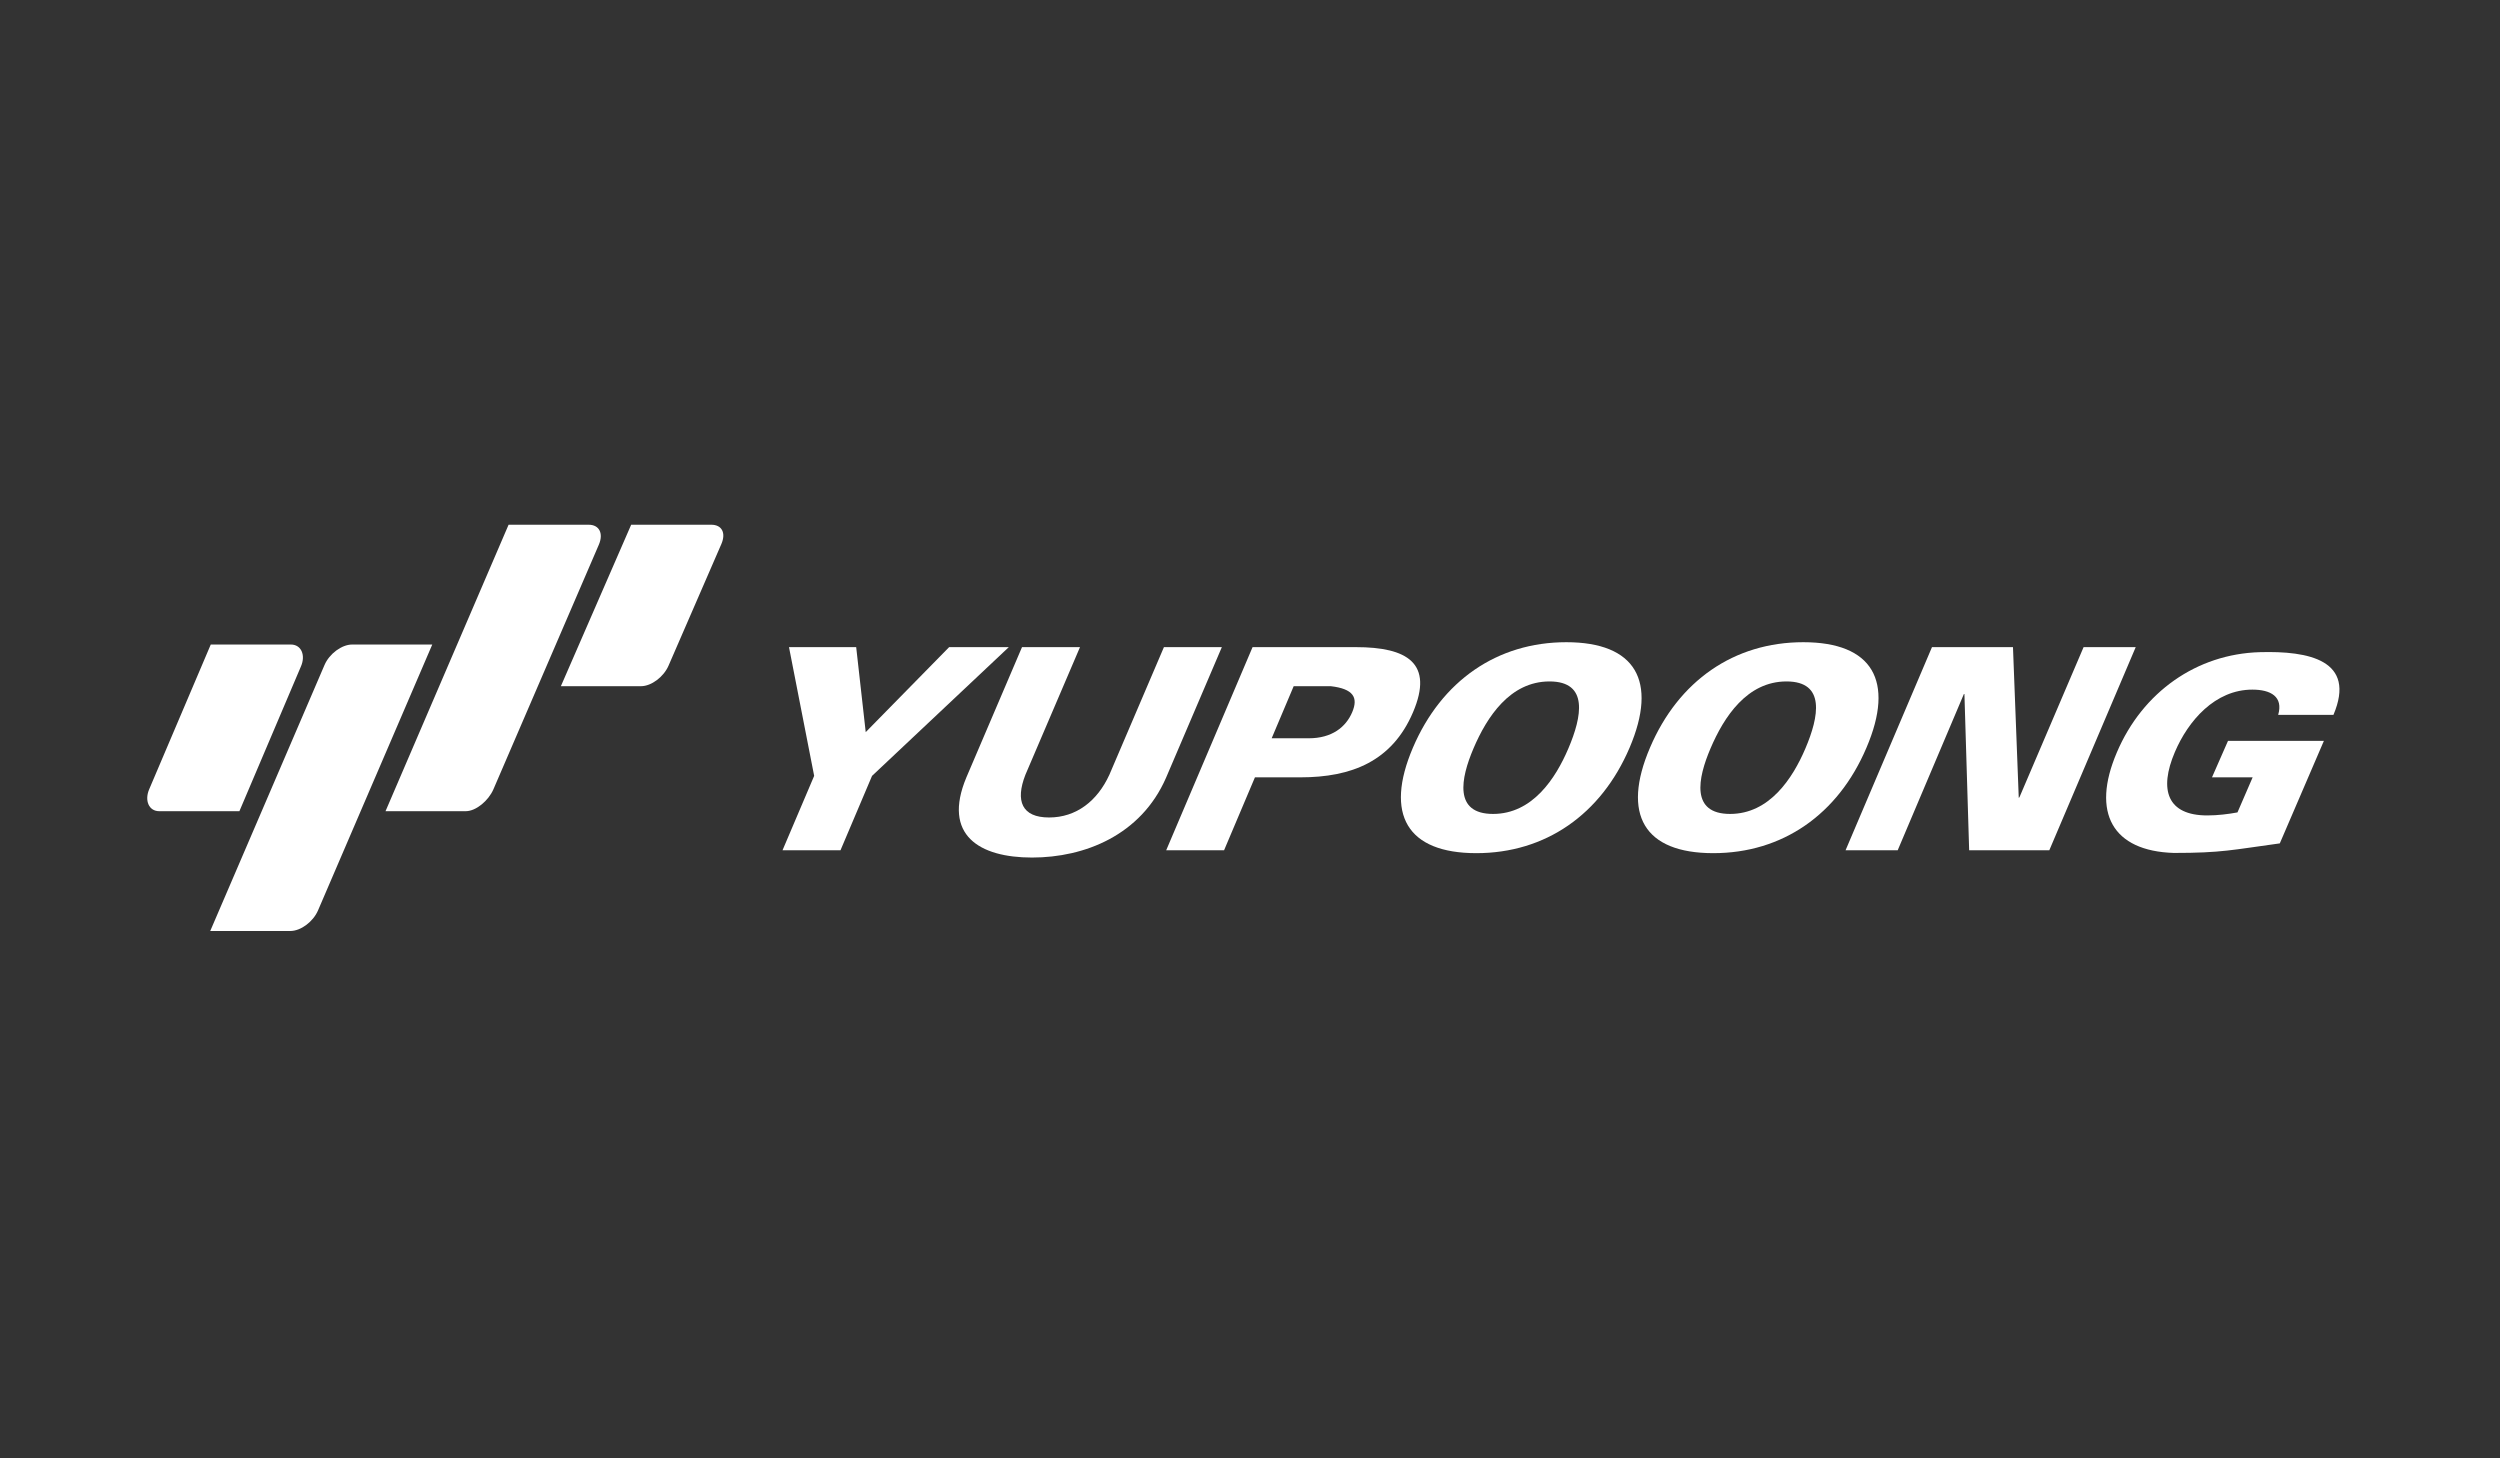
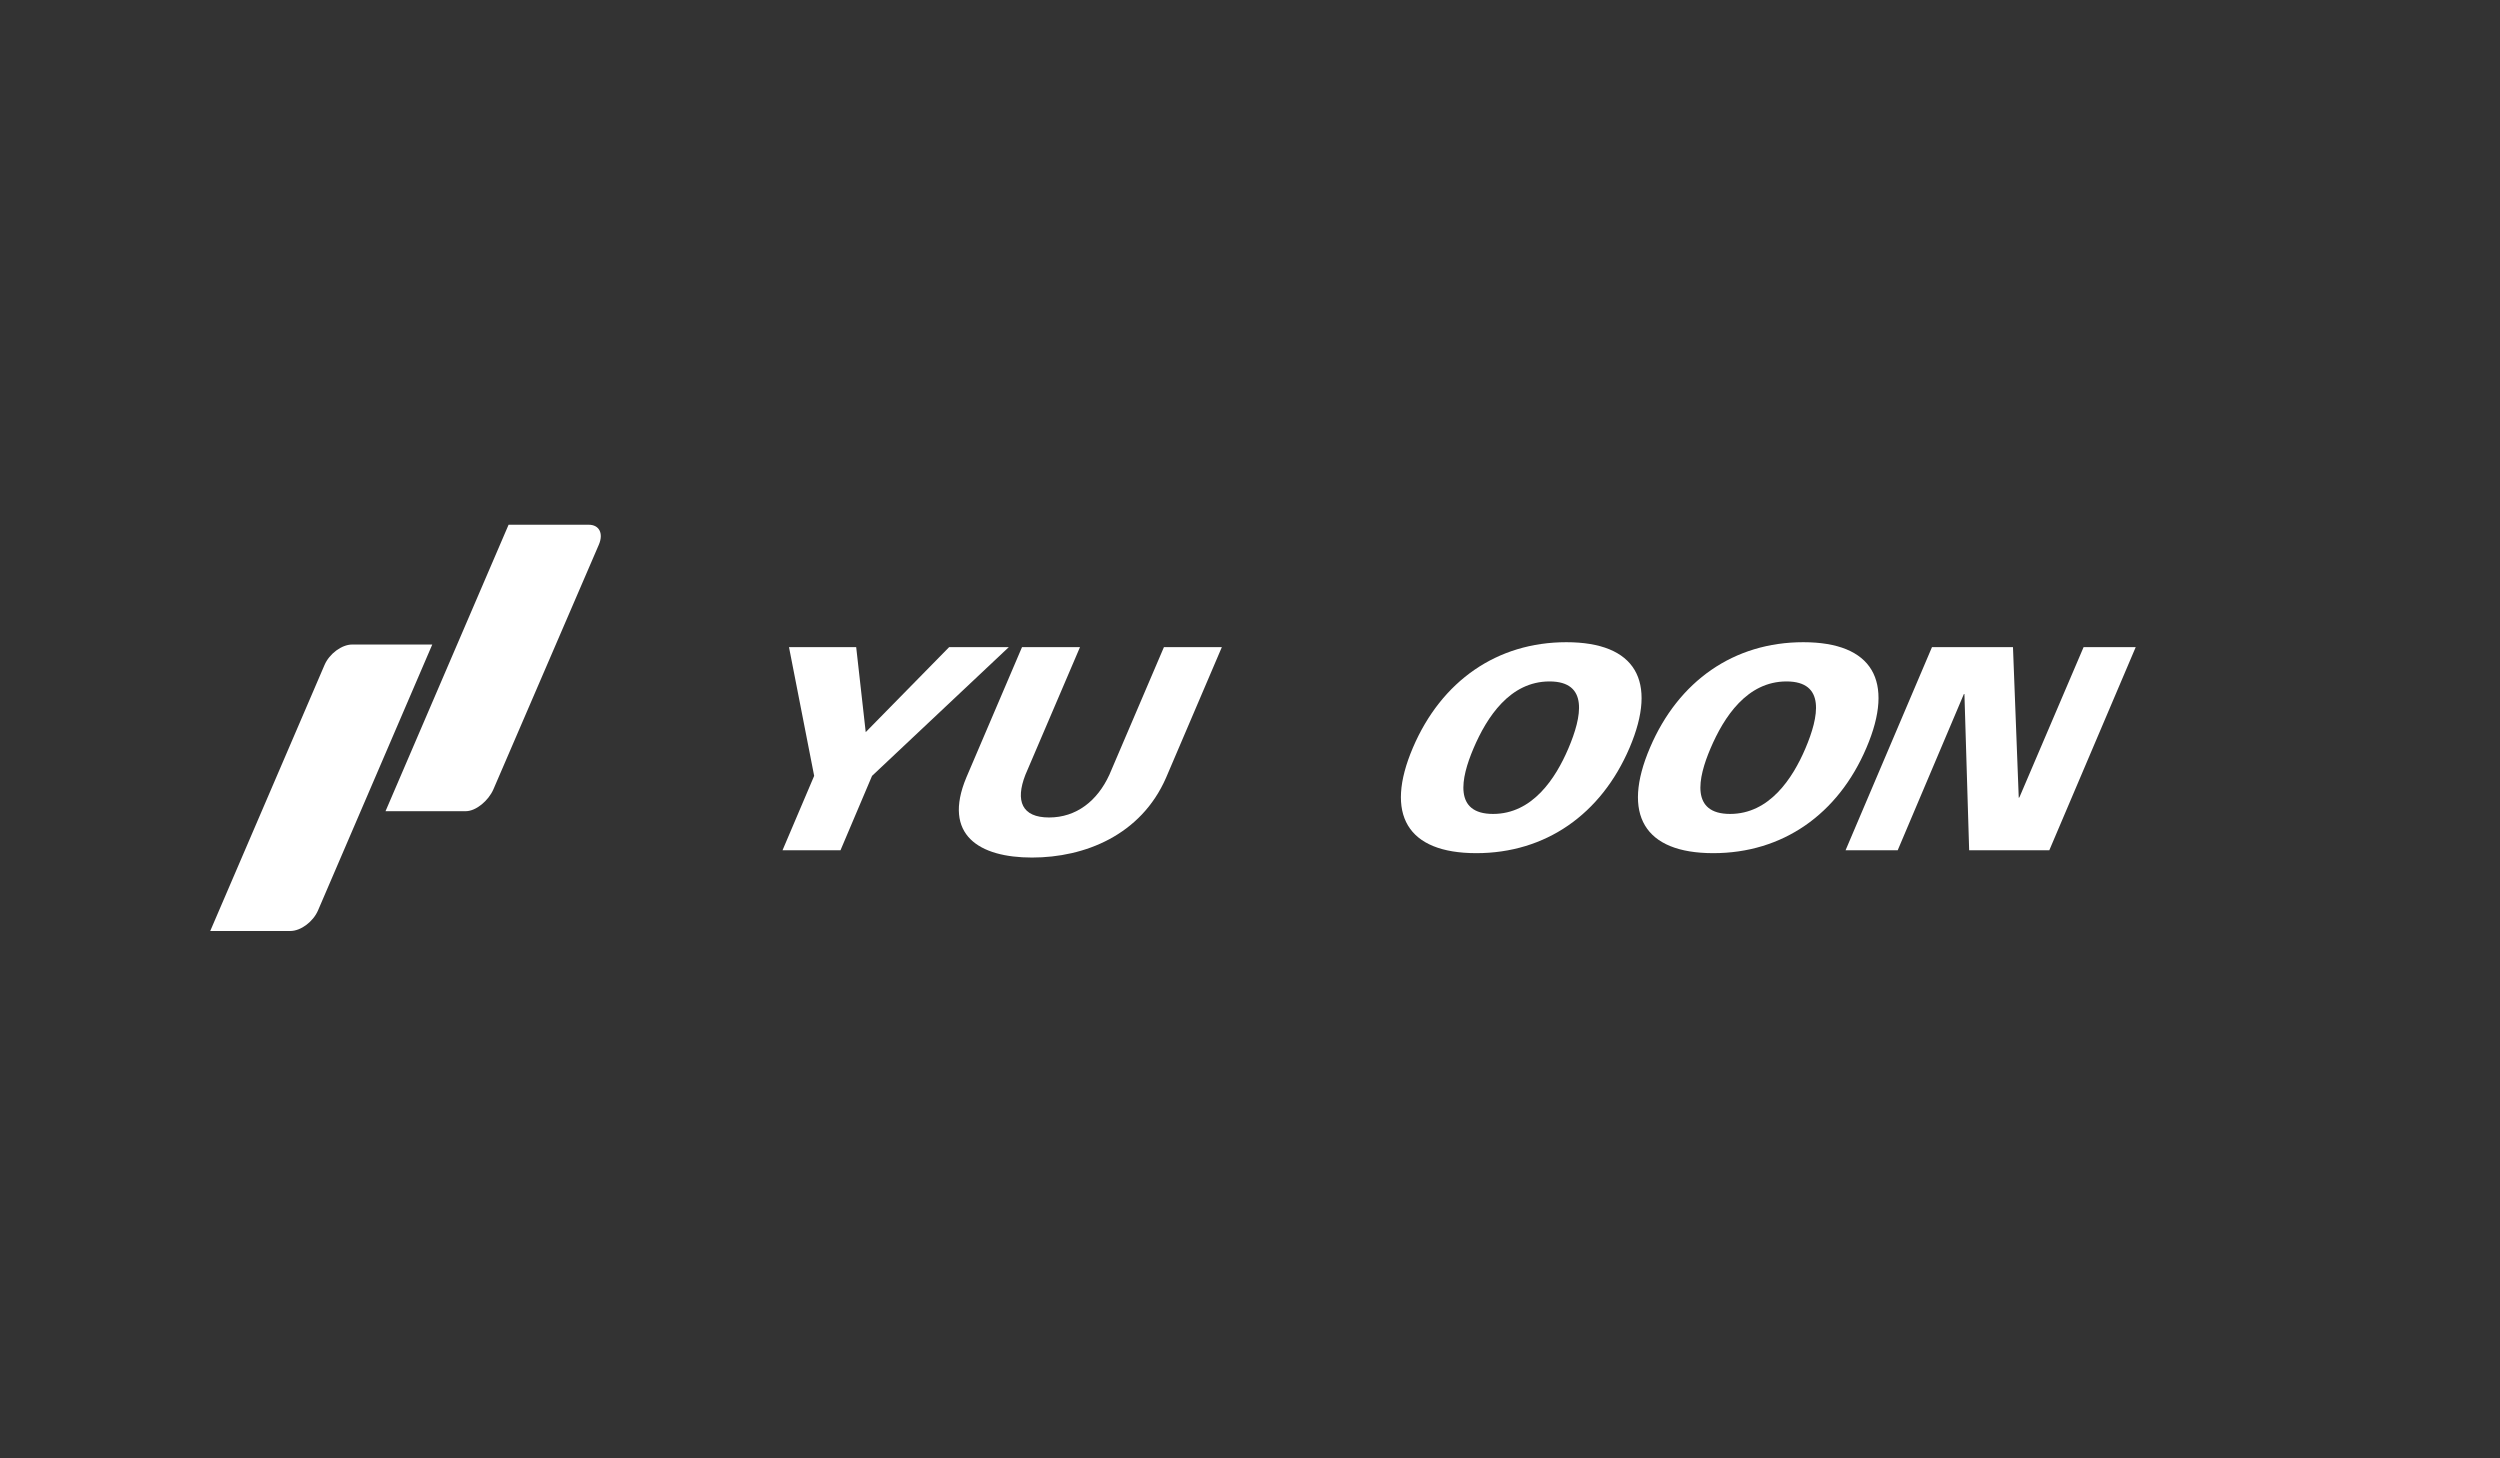
<svg xmlns="http://www.w3.org/2000/svg" id="Layer_1" x="0px" y="0px" width="960px" height="560px" viewBox="0 0 960 560" xml:space="preserve">
  <rect x="0" y="0" width="960" height="560" fill="#333333" stroke="none" />
  <g>
-     <path fill="#FFFFFF" d="M115.562,255.912c1.88-4.307,0.143-8.412-3.861-8.412H80.932l-23.639,55.568  c-1.861,4.328-0.145,8.432,3.859,8.432H91.93L115.562,255.912z" />
    <path fill="#FFFFFF" d="M135.236,247.5c-4.022,0-8.755,3.537-10.614,7.843L80.73,357.5h30.768c4.004,0,8.734-3.535,10.614-7.885  L165.992,247.5H135.236z" />
    <path fill="#FFFFFF" d="M226.071,201.5h-30.775l-47.256,110h30.796c3.964,0,8.733-4.055,10.617-8.361l40.522-94.021  C231.814,204.768,230.074,201.5,226.071,201.5z" />
-     <path fill="#FFFFFF" d="M273.147,201.5H242.37l-26.996,62h30.757c4.022,0,8.756-3.604,10.616-7.951l20.262-46.648  C278.869,204.551,277.131,201.5,273.147,201.5z" />
    <polygon fill="#FFFFFF" points="364.467,248.5 332.436,281.137 328.776,248.5 302.973,248.5 312.64,297.936 300.487,326.5   322.75,326.5 334.864,297.936 387.378,248.5  " />
    <path fill="#FFFFFF" d="M446.948,248.5l-20.947,49.001c-4.611,10.069-12.698,16.411-23.154,16.411  c-10.437,0-13.021-6.307-9.101-16.377l20.971-49.035h-22.265l-21.396,50.094c-9.199,22.08,4.995,30.705,25.236,30.705  c20.221,0,41.855-8.589,51.482-30.671l21.415-50.128H446.948z" />
-     <path fill="#FFFFFF" d="M520.677,248.5h-39.693l-33.163,78h22.226l11.85-28h17.451c19.675,0,35.225-6.163,43.254-24.991  C550.646,254.643,540.354,248.5,520.677,248.5z M519.24,273.5c-2.427,5.702-7.765,10-16.683,10h-14.236l8.453-20h14.256  C519.647,264.5,521.668,267.798,519.24,273.5z" />
    <path fill="#FFFFFF" d="M601.463,246.607c-26.553,0-47.945,14.843-58.906,40.504c-10.939,25.642-2.244,40.502,24.347,40.502  c26.571,0,47.925-14.86,58.864-40.502C636.689,261.45,628.014,246.607,601.463,246.607z M602.252,287.413  c-4.914,11.549-13.791,25.137-28.918,25.137c-15.146,0-12.437-13.588-7.521-25.137c5.176-12.172,14.073-25.741,29.199-25.741  S607.448,275.241,602.252,287.413z" />
    <path fill="#FFFFFF" d="M692.459,246.607c-26.57,0-47.944,14.843-58.864,40.504c-10.961,25.642-2.267,40.502,24.306,40.502  s47.926-14.86,58.825-40.502C727.686,261.45,719.011,246.607,692.459,246.607z M693.27,287.413  c-4.915,11.549-13.833,25.137-28.918,25.137c-15.146,0-12.456-13.588-7.521-25.137c5.178-12.172,14.073-25.741,29.181-25.741  C701.115,261.672,698.465,275.241,693.27,287.413z" />
    <polygon fill="#FFFFFF" points="800.098,248.5 775.489,306.096 775.203,306.404 772.983,248.5 741.881,248.5 708.698,326.5   728.716,326.5 754.136,266.5 754.338,266.5 756.156,326.5 786.935,326.5 820.115,248.5  " />
-     <path fill="#FFFFFF" d="M896.049,274.5c8.878-21-9.465-24.613-28.313-24.066c-24.163,0.707-44.972,15.254-54.857,38.471  c-9.933,23.234-1.659,37.916,21.881,38.625c18.479,0,22.424-1.182,40.683-3.67l16.927-39.358h-36.822l-6.146,14h15.61  l-5.824,13.464c-3.457,0.648-7.646,1.163-11.586,1.163c-15.287,0-18.687-9.712-12.457-24.332  c5.115-12.012,15.429-23.981,29.766-23.981c7.02,0,11.932,2.688,9.908,9.688h21.232L896.049,274.5L896.049,274.5z" />
  </g>
</svg>